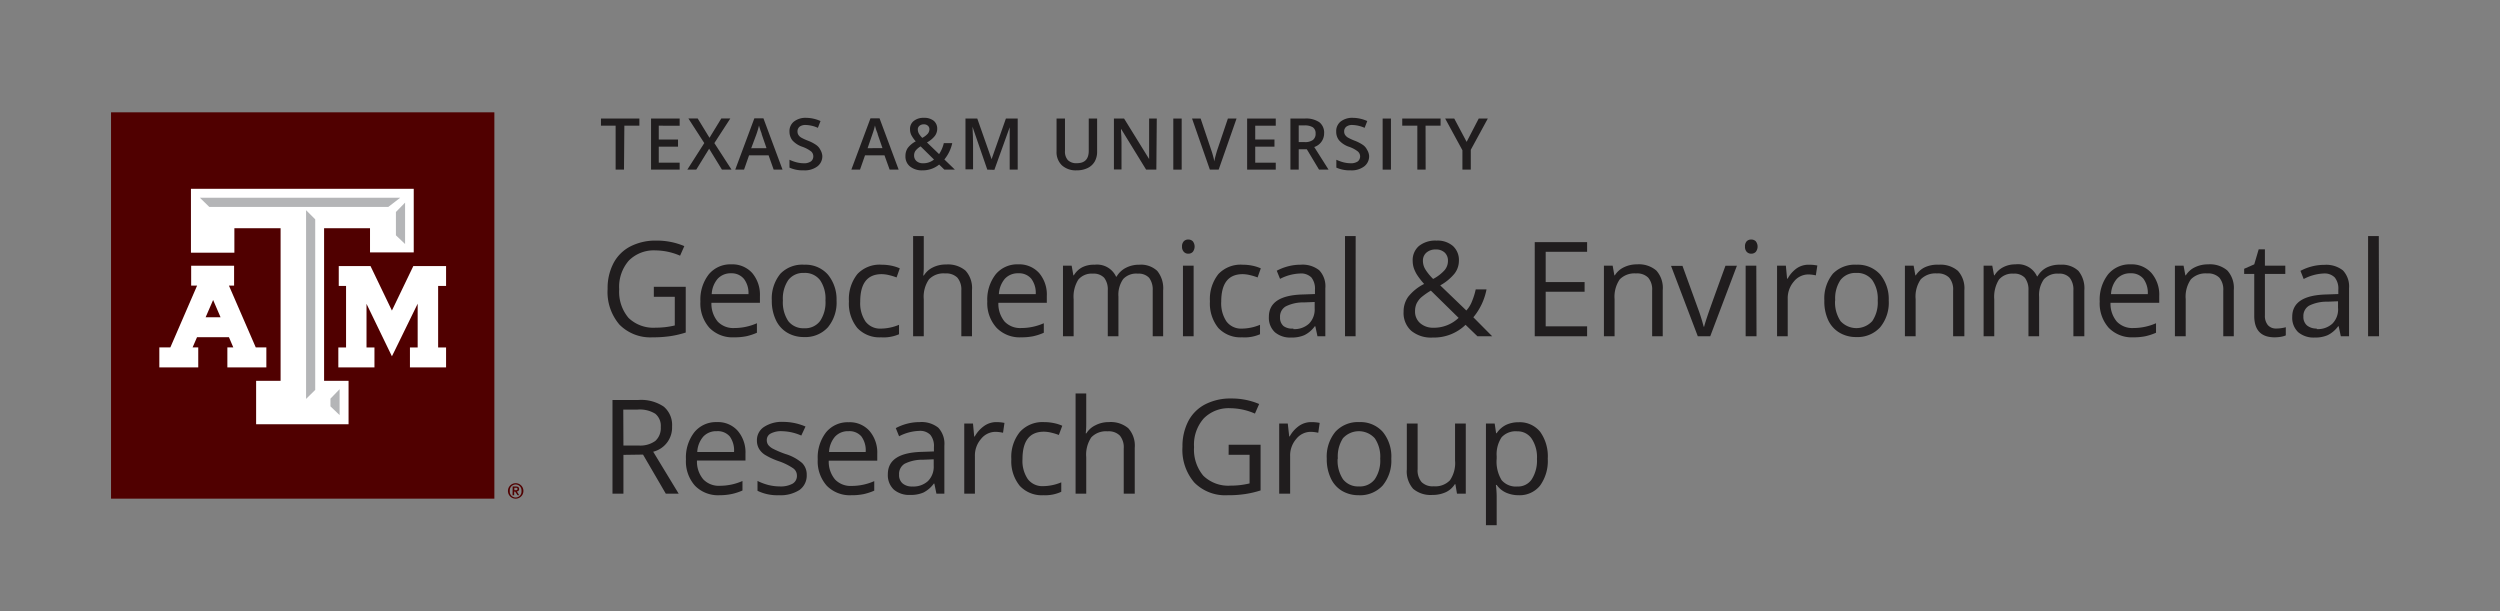
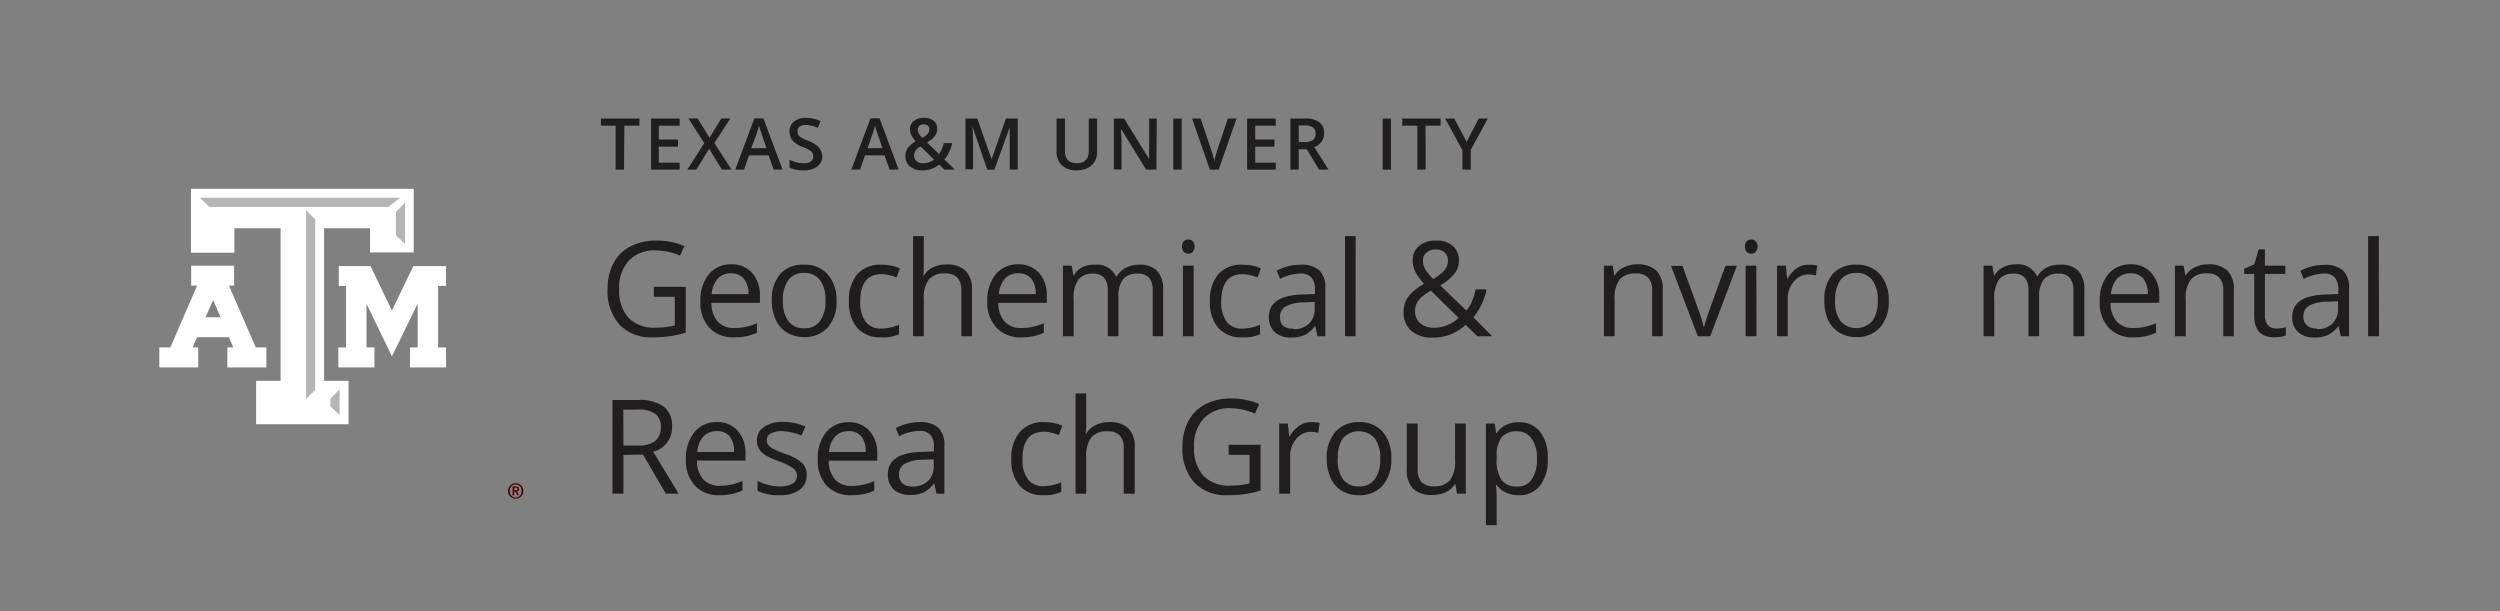
<svg xmlns="http://www.w3.org/2000/svg" viewBox="0 0 349.44 85.4">
  <rect x="0" y="0" width="349.44" height="85.4" fill="#808080" stroke="none" />
  <defs>
    <style>.cls-1{fill:#201d1e;}.cls-2{fill:#500000;}.cls-3{fill:#fff;}.cls-4{fill:#b4b5b7;}</style>
  </defs>
  <title>GERG-RGB</title>
  <g id="Lockup_-_Standard" data-name="Lockup - Standard">
    <path class="cls-1" d="M91.39,40.09h4.46v6.39a13.9,13.9,0,0,1-2.12.5,16.65,16.65,0,0,1-2.5.17,6.07,6.07,0,0,1-4.64-1.77,7,7,0,0,1-1.66-5,7.49,7.49,0,0,1,.82-3.59,5.54,5.54,0,0,1,2.37-2.35,7.67,7.67,0,0,1,3.62-.81,9.78,9.78,0,0,1,3.91.77l-.59,1.34A8.82,8.82,0,0,0,91.64,35a4.92,4.92,0,0,0-3.75,1.43,5.57,5.57,0,0,0-1.34,4,5.65,5.65,0,0,0,1.3,4,5,5,0,0,0,3.81,1.37,11.25,11.25,0,0,0,2.66-.31v-4H91.39Z" />
    <path class="cls-1" d="M102.6,47.15a4.5,4.5,0,0,1-3.44-1.33,5.13,5.13,0,0,1-1.26-3.69,5.73,5.73,0,0,1,1.17-3.78,3.9,3.9,0,0,1,3.15-1.4,3.73,3.73,0,0,1,2.93,1.22,4.7,4.7,0,0,1,1.07,3.21v.94H99.44a3.91,3.91,0,0,0,.88,2.63,3,3,0,0,0,2.34.9,7.78,7.78,0,0,0,3.14-.67v1.33a8.07,8.07,0,0,1-1.49.49A8.35,8.35,0,0,1,102.6,47.15Zm-.4-8.95a2.45,2.45,0,0,0-1.89.77,3.56,3.56,0,0,0-.83,2.14h5.14A3.27,3.27,0,0,0,104,39,2.22,2.22,0,0,0,102.2,38.2Z" />
    <path class="cls-1" d="M116.93,42a5.42,5.42,0,0,1-1.22,3.76,4.25,4.25,0,0,1-3.34,1.35,4.48,4.48,0,0,1-2.35-.62,4,4,0,0,1-1.58-1.78,6.18,6.18,0,0,1-.56-2.71,5.45,5.45,0,0,1,1.21-3.75A4.26,4.26,0,0,1,112.43,37a4.17,4.17,0,0,1,3.28,1.37A5.43,5.43,0,0,1,116.93,42Zm-7.5,0a4.71,4.71,0,0,0,.75,2.88,2.66,2.66,0,0,0,2.22,1,2.6,2.6,0,0,0,2.22-1,4.64,4.64,0,0,0,.76-2.88,4.55,4.55,0,0,0-.76-2.85,2.65,2.65,0,0,0-2.24-1,2.61,2.61,0,0,0-2.2,1A4.59,4.59,0,0,0,109.43,42Z" />
    <path class="cls-1" d="M123.14,47.15a4.23,4.23,0,0,1-3.31-1.31,5.43,5.43,0,0,1-1.17-3.73,5.59,5.59,0,0,1,1.19-3.81A4.27,4.27,0,0,1,123.24,37a6.85,6.85,0,0,1,1.42.15,5.56,5.56,0,0,1,1.11.36l-.45,1.27a7.62,7.62,0,0,0-1.08-.33,4.61,4.61,0,0,0-1-.13q-3,0-3,3.83a4.55,4.55,0,0,0,.73,2.78,2.54,2.54,0,0,0,2.17,1,6.67,6.67,0,0,0,2.52-.53v1.32A5.41,5.41,0,0,1,123.14,47.15Z" />
    <path class="cls-1" d="M134.37,47V40.61a2.58,2.58,0,0,0-.55-1.8,2.23,2.23,0,0,0-1.72-.59,2.8,2.8,0,0,0-2.26.84,4.26,4.26,0,0,0-.72,2.77V47h-1.49V33h1.49v4.23a9,9,0,0,1-.07,1.27h.09a3,3,0,0,1,1.25-1.12,4,4,0,0,1,1.86-.41,3.79,3.79,0,0,1,2.71.86,3.61,3.61,0,0,1,.9,2.72V47Z" />
    <path class="cls-1" d="M142.75,47.15a4.51,4.51,0,0,1-3.45-1.33A5.13,5.13,0,0,1,138,42.13a5.73,5.73,0,0,1,1.17-3.78,3.9,3.9,0,0,1,3.15-1.4,3.73,3.73,0,0,1,2.93,1.22,4.65,4.65,0,0,1,1.07,3.21v.94h-6.77a3.91,3.91,0,0,0,.87,2.63,3,3,0,0,0,2.34.9,7.78,7.78,0,0,0,3.14-.67v1.33a7.61,7.61,0,0,1-1.49.49A8.32,8.32,0,0,1,142.75,47.15Zm-.41-8.95a2.45,2.45,0,0,0-1.89.77,3.62,3.62,0,0,0-.83,2.14h5.15a3.27,3.27,0,0,0-.63-2.16A2.22,2.22,0,0,0,142.34,38.2Z" />
    <path class="cls-1" d="M161.12,47v-6.4a2.73,2.73,0,0,0-.5-1.77,2,2,0,0,0-1.57-.58A2.49,2.49,0,0,0,157,39a3.8,3.8,0,0,0-.67,2.46V47h-1.49v-6.4a2.67,2.67,0,0,0-.5-1.77,2,2,0,0,0-1.57-.58,2.43,2.43,0,0,0-2.05.84,4.49,4.49,0,0,0-.65,2.75V47h-1.49V37.13h1.21l.24,1.35h.07a3,3,0,0,1,1.19-1.13A3.63,3.63,0,0,1,153,37a2.93,2.93,0,0,1,3,1.67h.07a3.18,3.18,0,0,1,1.27-1.22,4,4,0,0,1,1.91-.45,3.34,3.34,0,0,1,2.5.86,3.84,3.84,0,0,1,.83,2.74V47Z" />
    <path class="cls-1" d="M165.22,34.46a1,1,0,0,1,.26-.75.84.84,0,0,1,.62-.23.88.88,0,0,1,.62.24,1.2,1.2,0,0,1,0,1.49.84.84,0,0,1-.62.25.81.81,0,0,1-.62-.25A1,1,0,0,1,165.22,34.46ZM166.84,47h-1.49V37.13h1.49Z" />
    <path class="cls-1" d="M173.6,47.15a4.24,4.24,0,0,1-3.31-1.31,5.43,5.43,0,0,1-1.17-3.73,5.59,5.59,0,0,1,1.19-3.81A4.28,4.28,0,0,1,173.7,37a6.78,6.78,0,0,1,1.42.15,5.56,5.56,0,0,1,1.11.36l-.45,1.27a7.62,7.62,0,0,0-1.08-.33,4.6,4.6,0,0,0-1-.13q-3,0-3,3.83a4.55,4.55,0,0,0,.73,2.78,2.54,2.54,0,0,0,2.17,1,6.67,6.67,0,0,0,2.52-.53v1.32A5.41,5.41,0,0,1,173.6,47.15Z" />
    <path class="cls-1" d="M184.15,47l-.3-1.4h-.07a4,4,0,0,1-1.47,1.25,4.47,4.47,0,0,1-1.83.33,3.29,3.29,0,0,1-2.29-.75,2.75,2.75,0,0,1-.83-2.15q0-3,4.77-3.12l1.67-.06v-.61a2.51,2.51,0,0,0-.5-1.71,2.05,2.05,0,0,0-1.6-.55,6.53,6.53,0,0,0-2.78.75l-.46-1.14a7.29,7.29,0,0,1,1.6-.62,6.78,6.78,0,0,1,1.73-.22,3.74,3.74,0,0,1,2.61.78,3.24,3.24,0,0,1,.85,2.5V47Zm-3.37-1a3,3,0,0,0,2.19-.76,2.82,2.82,0,0,0,.79-2.14v-.89l-1.49.06a5.42,5.42,0,0,0-2.56.56,1.64,1.64,0,0,0-.79,1.52,1.52,1.52,0,0,0,.49,1.23A2,2,0,0,0,180.78,45.92Z" />
    <path class="cls-1" d="M189.48,47H188V33h1.49Z" />
    <path class="cls-1" d="M196.19,43.57a3.52,3.52,0,0,1,.63-2.07,6.64,6.64,0,0,1,2.24-1.81,10.87,10.87,0,0,1-1-1.29,4.84,4.84,0,0,1-.44-.92,3.31,3.31,0,0,1-.16-1,2.6,2.6,0,0,1,.88-2.1,3.66,3.66,0,0,1,2.45-.75,3.29,3.29,0,0,1,2.29.75,2.64,2.64,0,0,1,.84,2.08,2.93,2.93,0,0,1-.61,1.78,7,7,0,0,1-2,1.65l3.65,3.51a4,4,0,0,0,.8-1.31,9.55,9.55,0,0,0,.51-1.64h1.51a8.66,8.66,0,0,1-1.84,3.9L208.57,47h-2.06l-1.66-1.6a6.35,6.35,0,0,1-4.6,1.78,4.33,4.33,0,0,1-3-.95A3.34,3.34,0,0,1,196.19,43.57Zm4.1,2.24a5,5,0,0,0,3.59-1.38L200,40.62a9.82,9.82,0,0,0-1.41,1,3,3,0,0,0-.61.86,2.64,2.64,0,0,0-.19,1,2.13,2.13,0,0,0,.69,1.67A2.71,2.71,0,0,0,200.29,45.81Zm-1.4-9.35a2.32,2.32,0,0,0,.33,1.18,7.15,7.15,0,0,0,1.1,1.35,5.7,5.7,0,0,0,1.61-1.24,2,2,0,0,0,.46-1.32,1.51,1.51,0,0,0-.46-1.13,1.75,1.75,0,0,0-1.24-.43,1.91,1.91,0,0,0-1.3.43A1.46,1.46,0,0,0,198.89,36.46Z" />
-     <path class="cls-1" d="M221.84,47h-7.32V33.84h7.32V35.2h-5.79v4.23h5.44v1.35h-5.44v4.83h5.79Z" />
    <path class="cls-1" d="M230.93,47V40.61a2.54,2.54,0,0,0-.55-1.8,2.2,2.2,0,0,0-1.71-.59,2.87,2.87,0,0,0-2.27.83,4.29,4.29,0,0,0-.72,2.76V47h-1.49V37.13h1.22l.24,1.35h.07A3,3,0,0,1,227,37.35a4.11,4.11,0,0,1,1.84-.4,3.74,3.74,0,0,1,2.67.86,3.63,3.63,0,0,1,.9,2.74V47Z" />
    <path class="cls-1" d="M237.31,47l-3.74-9.84h1.6L237.29,43a25.15,25.15,0,0,1,.84,2.66h.07q.11-.48.63-2c.35-1,1.13-3.17,2.35-6.52h1.6L239.05,47Z" />
    <path class="cls-1" d="M243.91,34.46a1,1,0,0,1,.25-.75.86.86,0,0,1,.63-.23.89.89,0,0,1,.62.24,1.2,1.2,0,0,1,0,1.49.86.86,0,0,1-.62.25.84.84,0,0,1-.63-.25A1,1,0,0,1,243.91,34.46ZM245.52,47H244V37.13h1.49Z" />
    <path class="cls-1" d="M252.84,37a6,6,0,0,1,1.18.11l-.21,1.38a4.94,4.94,0,0,0-1.08-.13,2.62,2.62,0,0,0-2,1,3.55,3.55,0,0,0-.85,2.41V47h-1.49V37.13h1.23l.17,1.82h.08a4.25,4.25,0,0,1,1.32-1.48A2.93,2.93,0,0,1,252.84,37Z" />
    <path class="cls-1" d="M264,42a5.41,5.41,0,0,1-1.21,3.76,4.27,4.27,0,0,1-3.35,1.35,4.45,4.45,0,0,1-2.34-.62,4,4,0,0,1-1.58-1.78A6.18,6.18,0,0,1,255,42a5.45,5.45,0,0,1,1.2-3.75A4.29,4.29,0,0,1,259.52,37a4.19,4.19,0,0,1,3.29,1.37A5.43,5.43,0,0,1,264,42Zm-7.5,0a4.71,4.71,0,0,0,.76,2.88,3,3,0,0,0,4.44,0,4.64,4.64,0,0,0,.76-2.88,4.55,4.55,0,0,0-.76-2.85,2.66,2.66,0,0,0-2.24-1,2.63,2.63,0,0,0-2.21,1A4.59,4.59,0,0,0,256.52,42Z" />
-     <path class="cls-1" d="M273,47V40.61a2.54,2.54,0,0,0-.55-1.8,2.2,2.2,0,0,0-1.71-.59,2.87,2.87,0,0,0-2.27.83,4.23,4.23,0,0,0-.71,2.76V47h-1.5V37.13h1.22l.24,1.35h.07a3.06,3.06,0,0,1,1.28-1.13A4.18,4.18,0,0,1,271,37a3.74,3.74,0,0,1,2.67.86,3.63,3.63,0,0,1,.9,2.74V47Z" />
    <path class="cls-1" d="M289.81,47v-6.4a2.67,2.67,0,0,0-.51-1.77,1.93,1.93,0,0,0-1.56-.58,2.52,2.52,0,0,0-2.06.8,3.81,3.81,0,0,0-.66,2.46V47h-1.49v-6.4a2.73,2.73,0,0,0-.5-1.77,2,2,0,0,0-1.58-.58,2.44,2.44,0,0,0-2.05.84,4.56,4.56,0,0,0-.65,2.75V47h-1.49V37.13h1.21l.25,1.35h.07A3,3,0,0,1,280,37.35a3.61,3.61,0,0,1,1.72-.4,2.91,2.91,0,0,1,3,1.67h.08a3.12,3.12,0,0,1,1.27-1.22A4,4,0,0,1,288,37a3.36,3.36,0,0,1,2.51.86,3.84,3.84,0,0,1,.83,2.74V47Z" />
    <path class="cls-1" d="M298.19,47.15a4.5,4.5,0,0,1-3.44-1.33,5.13,5.13,0,0,1-1.26-3.69,5.73,5.73,0,0,1,1.17-3.78,3.9,3.9,0,0,1,3.15-1.4,3.69,3.69,0,0,1,2.92,1.22,4.65,4.65,0,0,1,1.08,3.21v.94H295a3.86,3.86,0,0,0,.88,2.63,3,3,0,0,0,2.34.9,7.82,7.82,0,0,0,3.14-.67v1.33a7.91,7.91,0,0,1-1.5.49A8.18,8.18,0,0,1,298.19,47.15Zm-.4-8.95a2.45,2.45,0,0,0-1.89.77,3.56,3.56,0,0,0-.83,2.14h5.14a3.33,3.33,0,0,0-.62-2.16A2.22,2.22,0,0,0,297.79,38.2Z" />
    <path class="cls-1" d="M310.76,47V40.61a2.58,2.58,0,0,0-.55-1.8,2.23,2.23,0,0,0-1.72-.59,2.84,2.84,0,0,0-2.26.83,4.23,4.23,0,0,0-.72,2.76V47H304V37.13h1.21l.25,1.35h.07a3,3,0,0,1,1.28-1.13,4.14,4.14,0,0,1,1.84-.4,3.75,3.75,0,0,1,2.68.86,3.63,3.63,0,0,1,.9,2.74V47Z" />
    <path class="cls-1" d="M318.16,45.92a4.77,4.77,0,0,0,.76-.06,5.15,5.15,0,0,0,.58-.12v1.14a3,3,0,0,1-.71.2,5.39,5.39,0,0,1-.85.07c-1.9,0-2.85-1-2.85-3V38.29h-1.41v-.72l1.41-.62.62-2.1h.87v2.28h2.85v1.16h-2.85v5.79a2,2,0,0,0,.42,1.37A1.49,1.49,0,0,0,318.16,45.92Z" />
    <path class="cls-1" d="M327.19,47l-.3-1.4h-.07a4,4,0,0,1-1.47,1.25,4.39,4.39,0,0,1-1.82.33,3.32,3.32,0,0,1-2.3-.75,2.78,2.78,0,0,1-.83-2.15q0-3,4.77-3.12l1.67-.06v-.61a2.46,2.46,0,0,0-.5-1.71,2,2,0,0,0-1.59-.55A6.56,6.56,0,0,0,322,39l-.45-1.14a7,7,0,0,1,1.59-.62,6.92,6.92,0,0,1,1.74-.22,3.77,3.77,0,0,1,2.61.78,3.28,3.28,0,0,1,.85,2.5V47Zm-3.37-1a3,3,0,0,0,2.19-.76A2.82,2.82,0,0,0,326.8,43v-.89l-1.49.06a5.45,5.45,0,0,0-2.56.56,1.66,1.66,0,0,0-.79,1.52,1.55,1.55,0,0,0,.49,1.23A2.06,2.06,0,0,0,323.82,45.92Z" />
    <path class="cls-1" d="M332.53,47H331V33h1.5Z" />
    <path class="cls-1" d="M87.14,63.58V69H85.61V55.91h3.6a5.63,5.63,0,0,1,3.57.93,3.35,3.35,0,0,1,1.16,2.78,3.48,3.48,0,0,1-2.64,3.52L94.86,69h-1.8l-3.18-5.46Zm0-1.31h2.09a3.59,3.59,0,0,0,2.37-.64,2.41,2.41,0,0,0,.76-1.93,2.18,2.18,0,0,0-.77-1.87,4.1,4.1,0,0,0-2.47-.58h-2Z" />
    <path class="cls-1" d="M100.58,69.22a4.5,4.5,0,0,1-3.44-1.33,5.13,5.13,0,0,1-1.26-3.69,5.73,5.73,0,0,1,1.17-3.78A3.9,3.9,0,0,1,100.2,59a3.69,3.69,0,0,1,2.92,1.22,4.65,4.65,0,0,1,1.08,3.21v.94H97.42A3.86,3.86,0,0,0,98.3,67a3,3,0,0,0,2.34.9,7.82,7.82,0,0,0,3.14-.67v1.33a7.69,7.69,0,0,1-1.5.49A8.18,8.18,0,0,1,100.58,69.22Zm-.4-8.95a2.45,2.45,0,0,0-1.89.77,3.56,3.56,0,0,0-.83,2.14h5.14A3.33,3.33,0,0,0,102,61,2.22,2.22,0,0,0,100.18,60.27Z" />
    <path class="cls-1" d="M112.76,66.36a2.48,2.48,0,0,1-1,2.12,4.89,4.89,0,0,1-2.88.74,6.28,6.28,0,0,1-3-.62V67.22a7.45,7.45,0,0,0,1.52.57,6.76,6.76,0,0,0,1.57.2,3.49,3.49,0,0,0,1.79-.37,1.24,1.24,0,0,0,.63-1.14,1.23,1.23,0,0,0-.49-1,8.33,8.33,0,0,0-2-1,10.09,10.09,0,0,1-1.95-.89,2.54,2.54,0,0,1-.86-.87,2.23,2.23,0,0,1-.29-1.15,2.2,2.2,0,0,1,1-1.9,4.54,4.54,0,0,1,2.69-.7,7.84,7.84,0,0,1,3.1.65L112,60.88a7,7,0,0,0-2.68-.61,3.11,3.11,0,0,0-1.6.33,1,1,0,0,0-.54.92,1.15,1.15,0,0,0,.2.67,2.06,2.06,0,0,0,.66.53,13.67,13.67,0,0,0,1.72.73,6.39,6.39,0,0,1,2.37,1.28A2.27,2.27,0,0,1,112.76,66.36Z" />
    <path class="cls-1" d="M119,69.22a4.5,4.5,0,0,1-3.44-1.33,5.13,5.13,0,0,1-1.26-3.69,5.73,5.73,0,0,1,1.17-3.78,3.9,3.9,0,0,1,3.15-1.4,3.69,3.69,0,0,1,2.92,1.22,4.65,4.65,0,0,1,1.08,3.21v.94h-6.78a3.86,3.86,0,0,0,.88,2.63,3,3,0,0,0,2.34.9,7.82,7.82,0,0,0,3.14-.67v1.33a7.91,7.91,0,0,1-1.5.49A8.25,8.25,0,0,1,119,69.22Zm-.4-8.95a2.45,2.45,0,0,0-1.89.77,3.56,3.56,0,0,0-.83,2.14H121A3.27,3.27,0,0,0,120.4,61,2.19,2.19,0,0,0,118.61,60.27Z" />
    <path class="cls-1" d="M130.89,69l-.29-1.4h-.08a4.05,4.05,0,0,1-1.46,1.25,4.47,4.47,0,0,1-1.83.33,3.32,3.32,0,0,1-2.3-.75,2.78,2.78,0,0,1-.83-2.15q0-3,4.77-3.12l1.67-.06v-.61a2.46,2.46,0,0,0-.5-1.71,2,2,0,0,0-1.59-.55,6.49,6.49,0,0,0-2.78.75l-.46-1.14a7.2,7.2,0,0,1,1.59-.62,6.92,6.92,0,0,1,1.74-.22,3.77,3.77,0,0,1,2.61.78,3.29,3.29,0,0,1,.85,2.51V69ZM127.53,68a3,3,0,0,0,2.18-.76,2.83,2.83,0,0,0,.8-2.14V64.2l-1.49.06a5.5,5.5,0,0,0-2.57.56,1.66,1.66,0,0,0-.78,1.52,1.52,1.52,0,0,0,.49,1.23A2,2,0,0,0,127.53,68Z" />
-     <path class="cls-1" d="M139.23,59a5.89,5.89,0,0,1,1.17.11l-.2,1.38a5.08,5.08,0,0,0-1.08-.13,2.59,2.59,0,0,0-2,1,3.5,3.5,0,0,0-.85,2.41V69h-1.49V59.2H136l.17,1.82h.07a4.45,4.45,0,0,1,1.32-1.48A2.94,2.94,0,0,1,139.23,59Z" />
    <path class="cls-1" d="M145.85,69.22a4.21,4.21,0,0,1-3.31-1.31,5.44,5.44,0,0,1-1.18-3.73,5.54,5.54,0,0,1,1.2-3.81A4.26,4.26,0,0,1,145.94,59a6.78,6.78,0,0,1,1.42.15,5.47,5.47,0,0,1,1.12.36L148,60.8a7.62,7.62,0,0,0-1.08-.33,4.6,4.6,0,0,0-1-.13q-3,0-3,3.83a4.53,4.53,0,0,0,.73,2.78,2.54,2.54,0,0,0,2.17,1,6.67,6.67,0,0,0,2.52-.53v1.32A5.34,5.34,0,0,1,145.85,69.22Z" />
    <path class="cls-1" d="M157.07,69V62.68a2.54,2.54,0,0,0-.55-1.8,2.19,2.19,0,0,0-1.71-.59,2.82,2.82,0,0,0-2.27.84,4.32,4.32,0,0,0-.71,2.77V69h-1.49v-14h1.49V59.3a10.84,10.84,0,0,1-.07,1.27h.09a3,3,0,0,1,1.25-1.12A4,4,0,0,1,155,59a3.8,3.8,0,0,1,2.71.86,3.61,3.61,0,0,1,.9,2.72V69Z" />
    <path class="cls-1" d="M171.74,62.16h4.46v6.39a13.9,13.9,0,0,1-2.12.5,15.38,15.38,0,0,1-2.49.17,6.07,6.07,0,0,1-4.65-1.77,7,7,0,0,1-1.66-5,7.61,7.61,0,0,1,.82-3.59,5.54,5.54,0,0,1,2.37-2.35,7.67,7.67,0,0,1,3.62-.81,9.78,9.78,0,0,1,3.91.77l-.59,1.34a8.75,8.75,0,0,0-3.42-.75,4.88,4.88,0,0,0-3.74,1.43,5.53,5.53,0,0,0-1.35,4,5.69,5.69,0,0,0,1.29,4A5,5,0,0,0,172,67.88a11.19,11.19,0,0,0,2.66-.31v-4h-2.93Z" />
    <path class="cls-1" d="M183.29,59a5.89,5.89,0,0,1,1.17.11l-.2,1.38a5.08,5.08,0,0,0-1.08-.13,2.59,2.59,0,0,0-2,1,3.5,3.5,0,0,0-.85,2.41V69H178.8V59.2H180L180.2,61h.07a4.35,4.35,0,0,1,1.32-1.48A2.94,2.94,0,0,1,183.29,59Z" />
    <path class="cls-1" d="M194.47,64.11a5.46,5.46,0,0,1-1.21,3.76,4.28,4.28,0,0,1-3.35,1.35,4.51,4.51,0,0,1-2.35-.62A4,4,0,0,1,186,66.82a6.18,6.18,0,0,1-.55-2.71,5.45,5.45,0,0,1,1.2-3.75A4.26,4.26,0,0,1,190,59a4.17,4.17,0,0,1,3.28,1.37A5.43,5.43,0,0,1,194.47,64.11Zm-7.5,0a4.71,4.71,0,0,0,.75,2.88,2.66,2.66,0,0,0,2.22,1,2.6,2.6,0,0,0,2.22-1,4.62,4.62,0,0,0,.76-2.88,4.55,4.55,0,0,0-.76-2.85,3,3,0,0,0-4.45,0A4.65,4.65,0,0,0,187,64.11Z" />
    <path class="cls-1" d="M198.15,59.2v6.38a2.54,2.54,0,0,0,.55,1.8,2.19,2.19,0,0,0,1.71.59,2.81,2.81,0,0,0,2.26-.84,4.23,4.23,0,0,0,.71-2.76V59.2h1.5V69h-1.23l-.22-1.32h-.08a3,3,0,0,1-1.27,1.12,4.38,4.38,0,0,1-1.86.38,3.78,3.78,0,0,1-2.69-.85,3.66,3.66,0,0,1-.89-2.73V59.2Z" />
    <path class="cls-1" d="M212.28,69.22a4.34,4.34,0,0,1-1.75-.35,3.26,3.26,0,0,1-1.33-1.09h-.11a13.52,13.52,0,0,1,.11,1.63v4h-1.5V59.2h1.22l.2,1.35h.08a3.41,3.41,0,0,1,1.33-1.17,4.09,4.09,0,0,1,1.75-.36,3.66,3.66,0,0,1,3,1.34,5.87,5.87,0,0,1,1.06,3.75,5.88,5.88,0,0,1-1.08,3.77A3.65,3.65,0,0,1,212.28,69.22Zm-.21-8.93a2.65,2.65,0,0,0-2.18.83,4.28,4.28,0,0,0-.69,2.66v.33a4.94,4.94,0,0,0,.69,3,2.61,2.61,0,0,0,2.21.89,2.3,2.3,0,0,0,2-1,4.85,4.85,0,0,0,.73-2.85,4.67,4.67,0,0,0-.73-2.82A2.36,2.36,0,0,0,212.07,60.29Z" />
    <path class="cls-1" d="M87.22,23.71H86.05V17.57H84v-1h5.37v1h-2.1Z" />
    <path class="cls-1" d="M95,23.71h-4V16.57h4v1H92.08V19.5h2.69v1H92.08v2.24H95Z" />
    <path class="cls-1" d="M102.25,23.71h-1.34l-1.79-2.92-1.8,2.92H96.07L98.44,20l-2.22-3.44h1.3l1.65,2.7,1.65-2.7h1.26L99.85,20Z" />
    <path class="cls-1" d="M108.14,23.71l-.71-2H104.7l-.7,2h-1.23l2.67-7.17h1.27l2.67,7.17Zm-1-3-.67-1.94c0-.13-.11-.34-.2-.62s-.15-.48-.18-.61a11.54,11.54,0,0,1-.39,1.31L105,20.72Z" />
    <path class="cls-1" d="M114.94,21.77a1.78,1.78,0,0,1-.69,1.49,2.94,2.94,0,0,1-1.9.55,4.51,4.51,0,0,1-2-.38v-1.1a5.54,5.54,0,0,0,1,.36,4.19,4.19,0,0,0,1,.13,1.66,1.66,0,0,0,1-.26.88.88,0,0,0,.33-.71.9.9,0,0,0-.3-.68,4.33,4.33,0,0,0-1.25-.66,3.3,3.3,0,0,1-1.38-.9,2,2,0,0,1-.4-1.22,1.69,1.69,0,0,1,.64-1.41,2.63,2.63,0,0,1,1.7-.51,5,5,0,0,1,2,.45l-.37.95a4.38,4.38,0,0,0-1.7-.4,1.34,1.34,0,0,0-.86.24.85.85,0,0,0-.29.66.89.89,0,0,0,.12.47,1.14,1.14,0,0,0,.38.38,7.08,7.08,0,0,0,1,.46,5.29,5.29,0,0,1,1.15.61,1.8,1.8,0,0,1,.54.64A2,2,0,0,1,114.94,21.77Z" />
    <path class="cls-1" d="M124.35,23.71l-.72-2h-2.72l-.7,2H119l2.67-7.17h1.27l2.67,7.17Zm-1-3-.67-1.94c0-.13-.12-.34-.21-.62s-.14-.48-.17-.61a11.54,11.54,0,0,1-.39,1.31l-.64,1.86Z" />
    <path class="cls-1" d="M126.56,21.82a2,2,0,0,1,.31-1.12,3.3,3.3,0,0,1,1.13-.94,4.43,4.43,0,0,1-.64-.92,1.87,1.87,0,0,1-.16-.77,1.39,1.39,0,0,1,.53-1.17,2.15,2.15,0,0,1,1.42-.43,2.08,2.08,0,0,1,1.36.41A1.41,1.41,0,0,1,131,18a1.67,1.67,0,0,1-.33,1,3.66,3.66,0,0,1-1.1.91l1.69,1.63a4.6,4.6,0,0,0,.66-1.53h1.18A5.43,5.43,0,0,1,132,22.29l1.47,1.42H132l-.73-.71a3.52,3.52,0,0,1-1.06.6,3.56,3.56,0,0,1-1.25.21,2.63,2.63,0,0,1-1.76-.54A1.77,1.77,0,0,1,126.56,21.82Zm2.46,1a2.34,2.34,0,0,0,1.53-.52l-1.87-1.84a2.46,2.46,0,0,0-.72.62,1.14,1.14,0,0,0-.19.66,1,1,0,0,0,.34.78A1.31,1.31,0,0,0,129,22.82Zm-.73-4.71a1.21,1.21,0,0,0,.16.58,3.14,3.14,0,0,0,.46.58,2.66,2.66,0,0,0,.77-.58,1,1,0,0,0,.23-.61.64.64,0,0,0-.22-.51.79.79,0,0,0-.56-.19.9.9,0,0,0-.61.2A.64.64,0,0,0,128.29,18.11Z" />
    <path class="cls-1" d="M138,23.71l-2.07-6h0c.05.88.08,1.71.08,2.49v3.47h-1.06V16.57h1.65l2,5.68h0l2-5.68h1.65v7.14h-1.12V20.18c0-.36,0-.82,0-1.39s0-.91,0-1h0l-2.14,5.95Z" />
    <path class="cls-1" d="M153.35,16.57v4.62a2.76,2.76,0,0,1-.33,1.38,2.32,2.32,0,0,1-1,.92,3.45,3.45,0,0,1-1.53.32,2.87,2.87,0,0,1-2.07-.71,2.55,2.55,0,0,1-.74-1.93v-4.6h1.18v4.52a1.77,1.77,0,0,0,.41,1.3,1.68,1.68,0,0,0,1.26.42c1.1,0,1.65-.58,1.65-1.73V16.57Z" />
    <path class="cls-1" d="M161.63,23.71H160.2L156.69,18h0l0,.32c.05.6.07,1.16.07,1.66v3.71h-1.06V16.57h1.42l3.5,5.66h0c0-.08,0-.35,0-.82s0-.84,0-1.1V16.57h1.07Z" />
    <path class="cls-1" d="M164,23.71V16.57h1.17v7.14Z" />
    <path class="cls-1" d="M171.63,16.57h1.21l-2.5,7.14h-1.23l-2.49-7.14h1.2L169.31,21a8.54,8.54,0,0,1,.25.82,6.17,6.17,0,0,1,.17.74,8.46,8.46,0,0,1,.2-.86q.13-.48.21-.72Z" />
    <path class="cls-1" d="M178.32,23.71h-4V16.57h4v1h-2.87V19.5h2.69v1h-2.69v2.24h2.87Z" />
    <path class="cls-1" d="M181.53,20.86v2.85h-1.16V16.57h2a3.29,3.29,0,0,1,2.05.52,1.85,1.85,0,0,1,.66,1.56,2,2,0,0,1-1.38,1.9l2,3.16h-1.33l-1.71-2.85Zm0-1h.81a1.84,1.84,0,0,0,1.18-.3,1.08,1.08,0,0,0,.37-.9,1,1,0,0,0-.39-.87,2.16,2.16,0,0,0-1.2-.26h-.77Z" />
-     <path class="cls-1" d="M191.37,21.77a1.78,1.78,0,0,1-.69,1.49,2.91,2.91,0,0,1-1.89.55,4.58,4.58,0,0,1-2-.38v-1.1a6.08,6.08,0,0,0,1,.36,4.32,4.32,0,0,0,1,.13,1.67,1.67,0,0,0,1-.26.91.91,0,0,0,0-1.39,4.19,4.19,0,0,0-1.25-.66,3.19,3.19,0,0,1-1.37-.9,1.9,1.9,0,0,1-.4-1.22,1.71,1.71,0,0,1,.63-1.41,2.64,2.64,0,0,1,1.71-.51,5,5,0,0,1,2,.45l-.37.95a4.46,4.46,0,0,0-1.7-.4,1.32,1.32,0,0,0-.86.24.83.83,0,0,0-.3.66.89.89,0,0,0,.12.47,1.29,1.29,0,0,0,.39.38,7.43,7.43,0,0,0,1,.46,5.41,5.41,0,0,1,1.16.61,1.77,1.77,0,0,1,.53.64A1.86,1.86,0,0,1,191.37,21.77Z" />
    <path class="cls-1" d="M193.26,23.71V16.57h1.16v7.14Z" />
    <path class="cls-1" d="M199.27,23.71h-1.16V17.57H196v-1h5.36v1h-2.1Z" />
    <path class="cls-1" d="M205,19.83l1.69-3.26h1.27l-2.38,4.37v2.77h-1.17V21L202,16.57h1.27Z" />
    <path id="R_symbol" data-name="R symbol" class="cls-2" d="M71,68.63a1.08,1.08,0,1,1,1.07,1.07A1.07,1.07,0,0,1,71,68.63Zm1.89,0a.82.82,0,1,0-1.63,0,.82.82,0,1,0,1.63,0ZM71.66,68h.45c.29,0,.45.1.45.36a.31.31,0,0,1-.32.33l.33.53h-.23L72,68.71h-.13v.52h-.23Zm.23.52h.19c.14,0,.25,0,.25-.18s-.13-.16-.24-.16h-.2Z" />
    <g id="Block_aTm" data-name="Block aTm">
-       <rect class="cls-2" x="15.52" y="15.7" width="53.58" height="54" />
      <polygon class="cls-3" points="61.98 37.19 58 37.19 57.77 37.19 57.67 37.4 54.78 43.41 51.89 37.4 51.79 37.19 51.56 37.19 47.71 37.19 47.35 37.19 47.35 37.56 47.35 39.61 47.35 39.97 47.71 39.97 48.37 39.97 48.37 48.57 47.66 48.57 47.29 48.57 47.29 48.94 47.29 50.99 47.29 51.35 47.66 51.35 51.98 51.35 52.34 51.35 52.34 50.99 52.34 48.94 52.34 48.57 51.98 48.57 51.23 48.57 51.23 42.47 54.45 49.12 54.78 49.8 55.12 49.12 58.38 42.45 58.38 48.57 57.66 48.57 57.3 48.57 57.3 48.94 57.3 50.99 57.3 51.35 57.66 51.35 61.98 51.35 62.35 51.35 62.35 50.99 62.35 48.94 62.35 48.57 61.98 48.57 61.24 48.57 61.24 39.97 61.98 39.97 62.35 39.97 62.35 39.61 62.35 37.56 62.35 37.19 61.98 37.19" />
      <path class="cls-3" d="M36.9,48.56H35.75L32,39.92h.72V37.14h-6v2.78h.83l-3.74,8.64H22.27v2.79h5.44V48.56h-.79l.62-1.43H32l.61,1.43h-.83v2.79h5.45V48.56Zm-6.07-4.21H28.74l1.05-2.42Z" />
      <polygon class="cls-3" points="57.41 26.39 27.11 26.39 26.69 26.39 26.69 26.81 26.69 34.91 26.69 35.32 27.11 35.32 32.34 35.32 32.76 35.32 32.76 34.91 32.76 31.9 39.22 31.9 39.22 53.23 36.22 53.23 35.8 53.23 35.8 53.65 35.8 58.88 35.8 59.3 36.22 59.3 48.3 59.3 48.72 59.3 48.72 58.88 48.72 53.65 48.72 53.23 48.3 53.23 45.3 53.23 45.3 31.9 51.72 31.9 51.72 34.87 51.72 35.28 52.14 35.28 57.41 35.28 57.83 35.28 57.83 34.87 57.83 26.81 57.83 26.39 57.41 26.39" />
      <polygon class="cls-4" points="46.19 55.72 47.47 54.4 47.47 58.02 46.19 56.8 46.19 55.72" />
      <polygon class="cls-4" points="44.06 54.5 42.78 55.76 42.78 29.38 44.06 30.66 44.06 54.5" />
      <polygon class="cls-4" points="29.25 28.92 27.94 27.64 55.94 27.64 54.28 28.92 29.25 28.92" />
      <polygon class="cls-4" points="56.62 34.11 55.34 32.89 55.34 29.63 56.62 28.32 56.62 34.11" />
    </g>
  </g>
</svg>